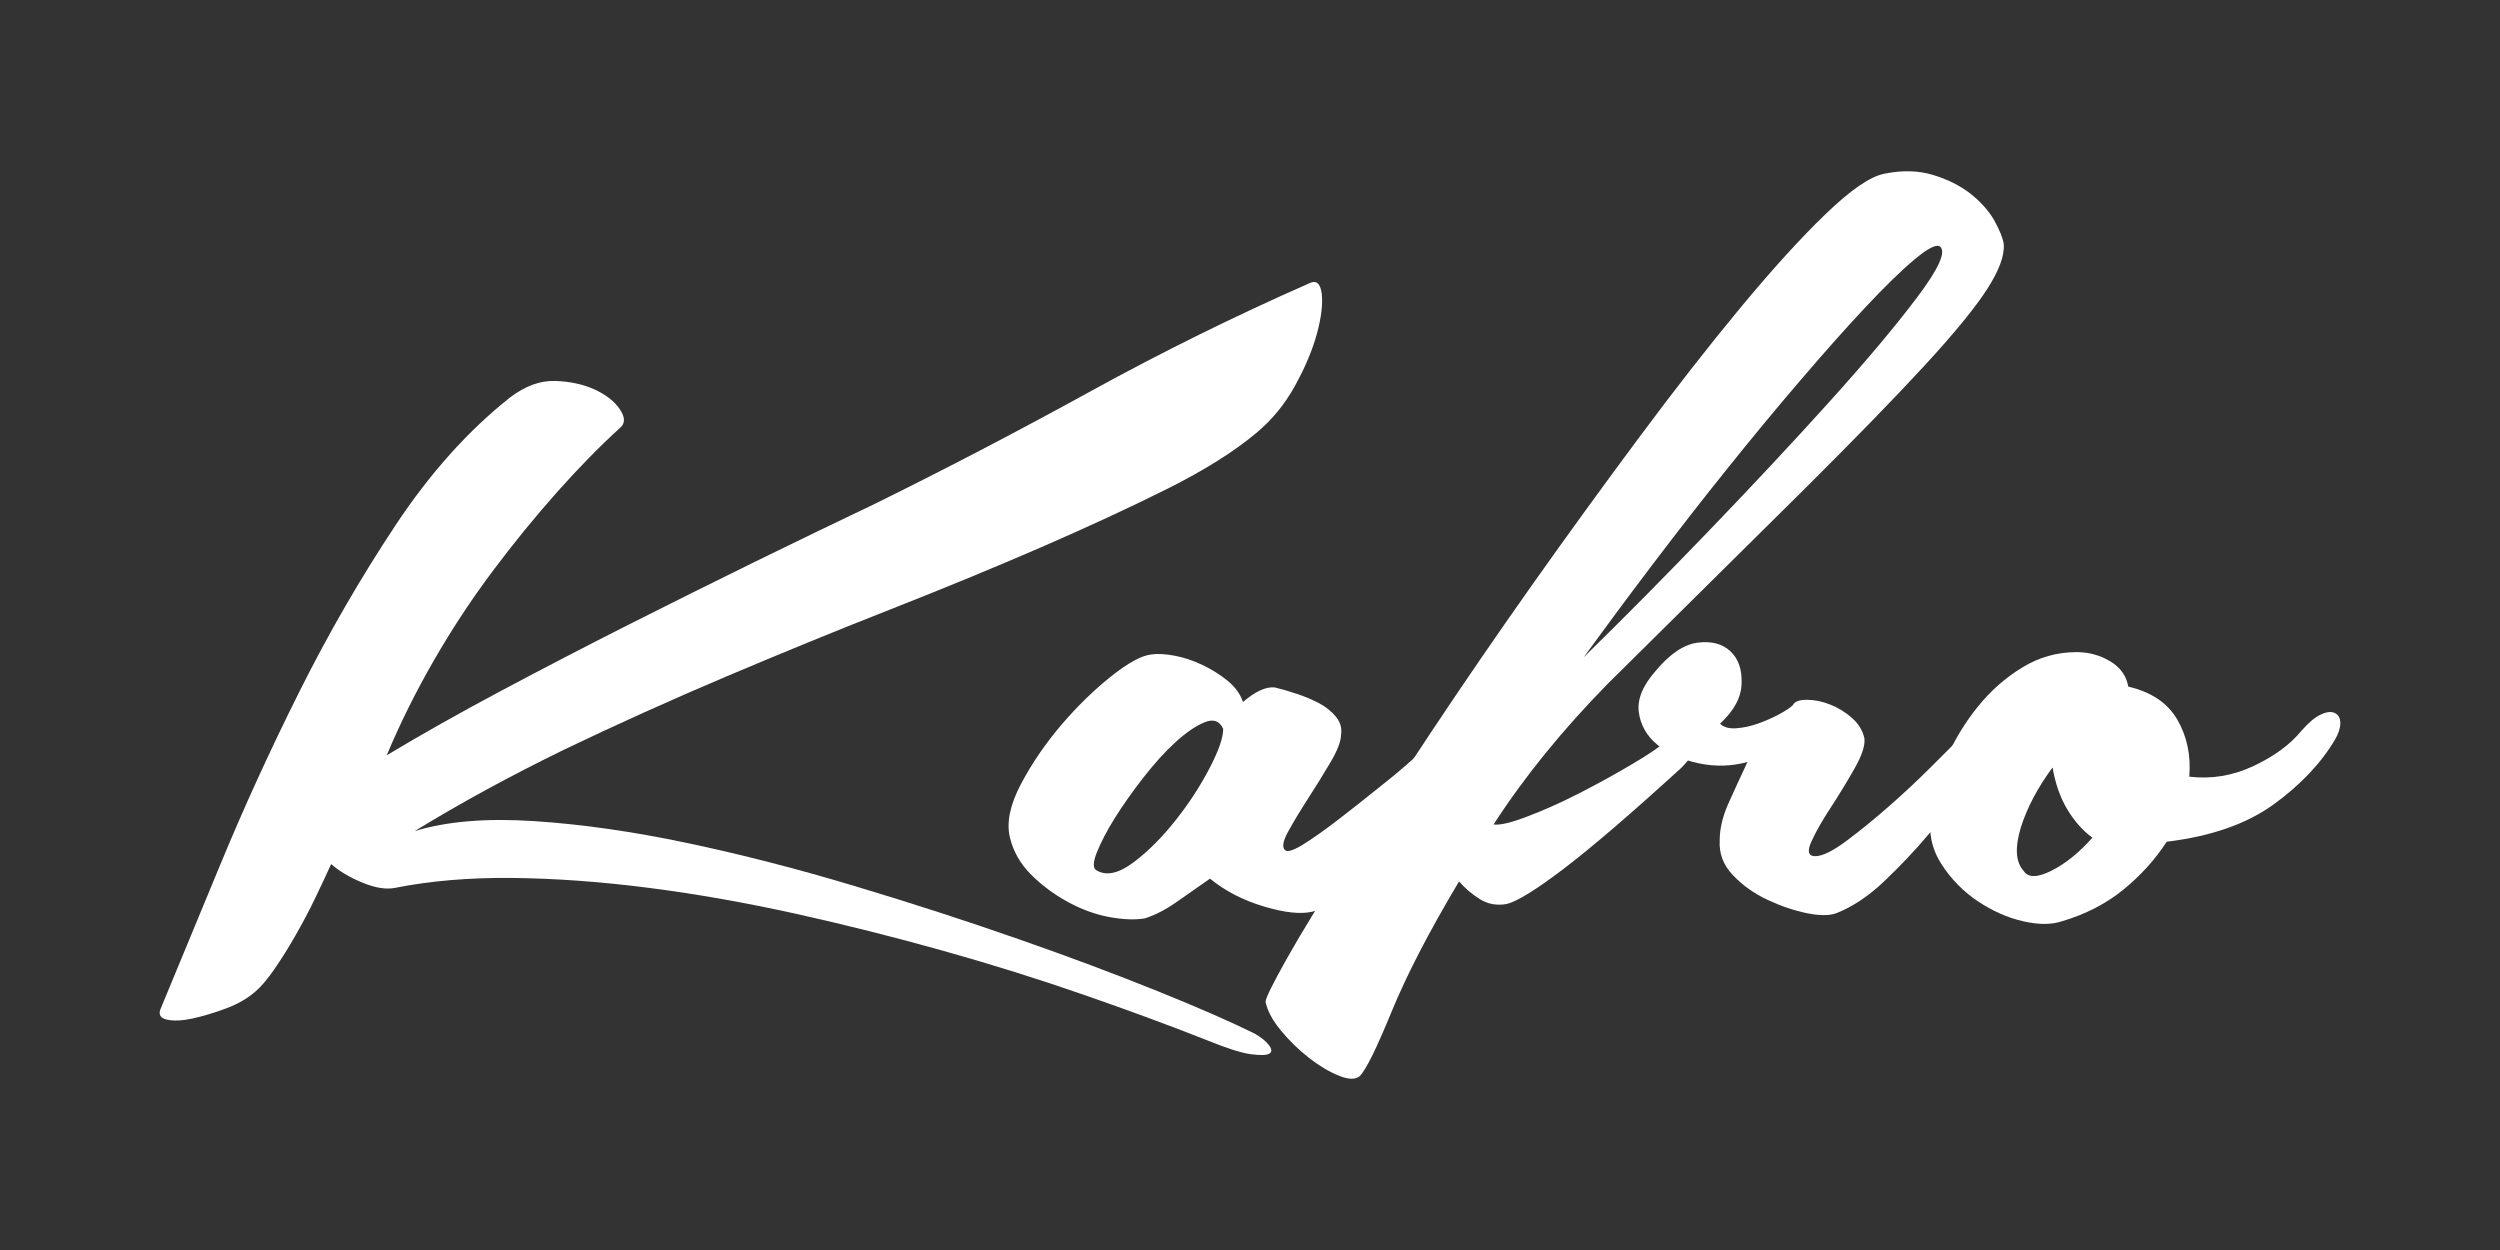
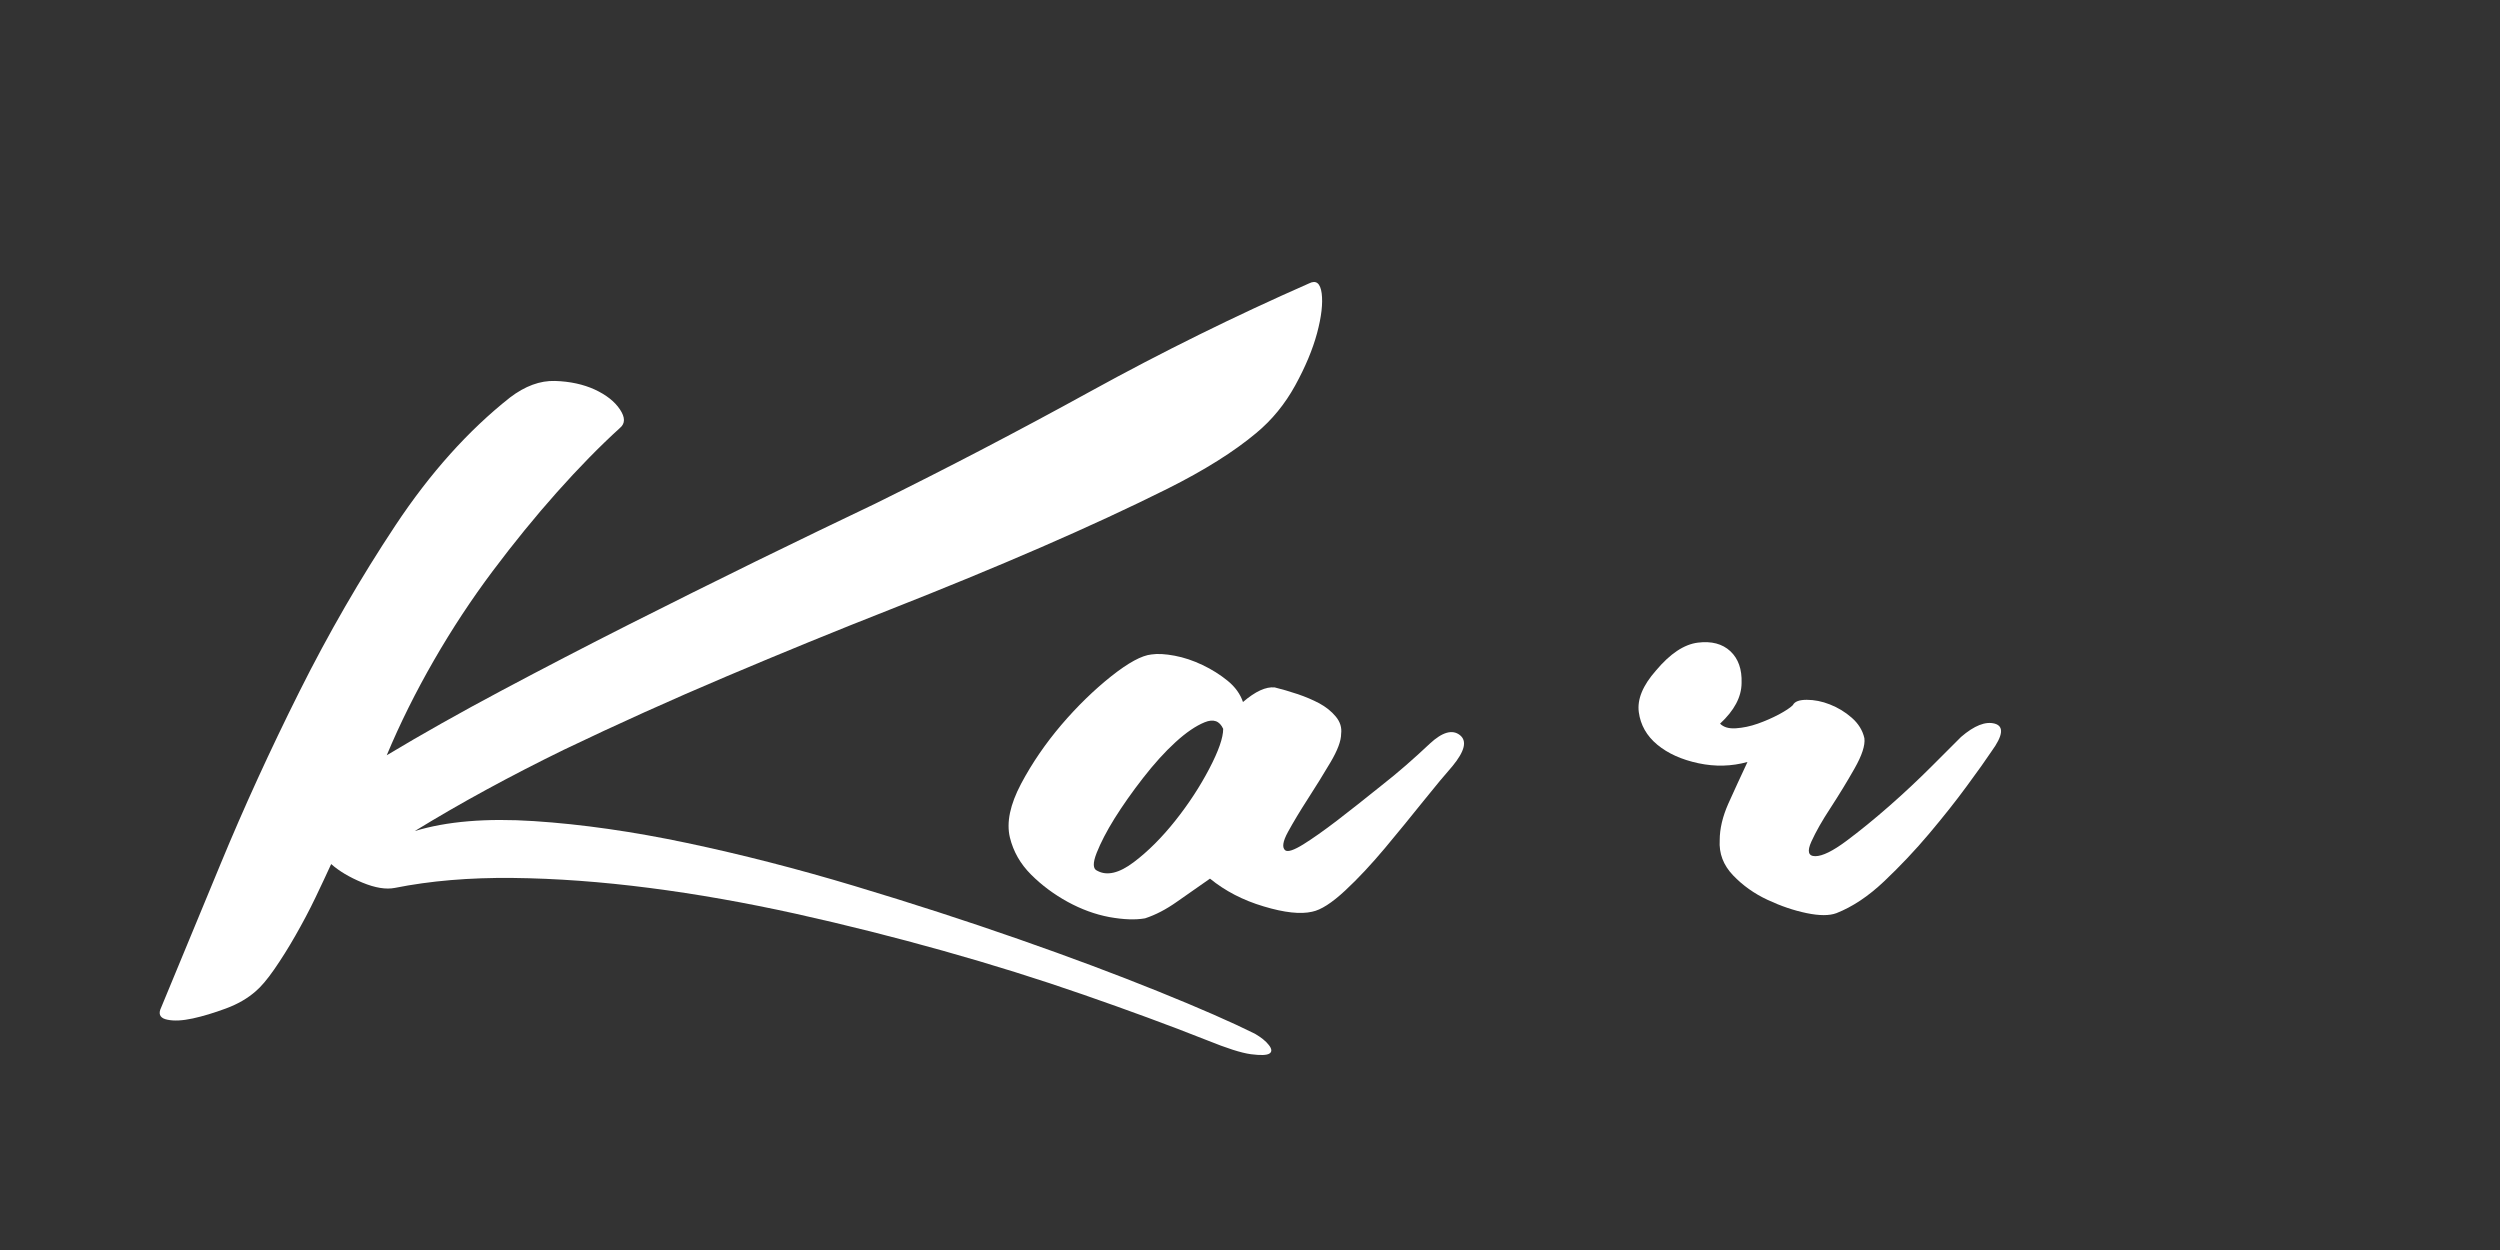
<svg xmlns="http://www.w3.org/2000/svg" xml:space="preserve" width="169.333mm" height="84.667mm" version="1.1" style="shape-rendering:geometricPrecision; text-rendering:geometricPrecision; image-rendering:optimizeQuality; fill-rule:evenodd; clip-rule:evenodd" viewBox="0 0 16933.32 8466.66">
  <rect x="0" y="0" width="16933.32" height="8466.66" fill="#333333" stroke="none" />
  <defs>
    <style type="text/css">
   
    .fil0 {fill:white}
   
  </style>
  </defs>
  <g id="Layer_x0020_1">
    <g id="_3067149615792">
      <g>
        <path class="fil0" d="M2809.18 5629.06c215.59,-65.85 484.48,-88.59 808.25,-67.42 323.77,21.17 668.7,70.56 1036.37,148.17 367.67,77.61 746.32,174.82 1135.16,291.63 388.84,116.81 758.86,236.75 1108.51,359.05 350.43,122.3 665.57,240.67 947.01,354.35 281.44,113.67 499.38,209.31 655.38,286.93 41.55,24.3 73.69,49.39 94.07,76.04 21.17,26.65 22.73,46.25 4.7,58.01 -18.03,11.76 -59.58,13.33 -125.43,4.7 -65.85,-8.62 -164.63,-40.77 -296.33,-94.07 -257.14,-101.91 -537.01,-204.61 -839.61,-309.66 -301.82,-105.05 -617.75,-203.83 -947.01,-296.33 -329.26,-92.51 -662.44,-176.39 -1001.1,-251.65 -337.88,-74.48 -668.71,-133.27 -991.7,-174.82 -322.98,-41.55 -631.07,-64.28 -924.27,-67.42 -293.2,-3.14 -559.74,19.6 -798.85,67.42 -59.58,11.76 -133.27,0 -220.29,-36.06 -87.02,-36.06 -156.79,-77.61 -210.88,-125.43 -29.79,65.85 -65.85,141.89 -107.4,228.91 -41.55,87.02 -87.02,171.69 -134.84,255.57 -47.82,83.88 -95.64,159.93 -143.46,228.91 -47.82,68.99 -90.15,118.38 -125.43,148.17 -54.09,47.82 -121.51,87.02 -202.26,116.81 -80.75,29.79 -155.22,52.52 -224.21,67.42 -68.99,14.9 -125.43,18.03 -170.9,8.62 -44.69,-8.62 -61.15,-31.36 -49.39,-67.42 113.67,-275.17 250.08,-604.43 408.44,-986.99 158.36,-383.35 336.31,-772.19 533.87,-1167.3 197.56,-395.11 414.71,-770.61 650.68,-1126.53 235.97,-355.91 495.46,-644.41 776.11,-866.26 101.91,-77.61 203.83,-115.24 304.96,-112.1 101.91,3.14 191.28,22.73 268.89,58.01 77.61,36.06 134.84,80.75 170.89,134.84 36.06,54.09 36.06,95.64 0,125.43 -137.97,125.43 -279.86,270.46 -426.46,435.09 -146.6,164.63 -291.63,342.59 -435.09,533.87 -143.46,191.28 -276.73,393.54 -399.03,605.98 -122.3,212.45 -228.91,426.47 -319.07,642.06 239.1,-143.46 499.38,-290.06 780.81,-439.8 281.44,-149.73 566.8,-297.9 856.85,-444.49 290.06,-146.6 579.34,-290.06 866.26,-431.17 286.93,-140.33 556.6,-270.46 808.25,-390.41 484.48,-239.1 969.75,-492.32 1454.23,-758.86 484.48,-266.54 978.37,-510.35 1480.88,-731.43 47.82,-24.3 76.04,-1.57 85.45,67.42 8.62,68.99 -1.57,158.36 -31.36,269.68 -29.79,110.54 -79.18,228.91 -148.17,354.35 -68.99,125.43 -156.79,233.62 -264.98,322.99 -149.73,125.43 -350.43,251.65 -601.29,377.08 -251.65,125.43 -535.44,257.14 -852.94,395.11 -317.5,137.98 -658.52,278.3 -1023.05,421.77 -365.32,143.45 -734.56,294.76 -1108.51,453.11 -373.94,158.36 -742.39,324.56 -1103.79,497.81 -360.59,176.37 -697.69,359.03 -1008.92,550.31z" />
        <g>
          <path class="fil0" d="M7432.13 5897.96c65.85,36.06 148.17,16.46 246.94,-58.01 98.78,-74.48 192.85,-169.33 283.01,-283.01 90.15,-113.67 166.2,-230.48 228.91,-350.43 62.72,-119.94 94.07,-209.31 94.07,-269.68 -24.3,-54.09 -65.85,-68.99 -125.43,-44.69 -59.58,24.3 -125.43,68.99 -197.56,134.84 -72.12,65.85 -145.03,146.6 -219.51,242.24 -74.48,95.64 -138.76,187.36 -192.85,273.6 -54.09,87.02 -94.07,164.63 -121.51,233.62 -27.43,69.78 -25.86,109.76 3.93,121.52l0 0zm2253.07 -861.57c83.88,-77.61 151.3,-97.21 202.26,-58.01 50.96,39.2 34.49,108.97 -49.39,210.88 -47.82,54.09 -113.67,133.27 -197.56,237.54 -83.88,105.05 -170.9,210.88 -260.27,318.28 -90.15,107.4 -179.52,203.83 -268.89,286.93 -90.15,83.88 -164.63,131.7 -224.21,143.46 -77.61,18.03 -187.36,6.27 -327.69,-36.06 -140.33,-41.55 -261.84,-105.05 -363.75,-188.15 -77.61,54.09 -152.87,106.62 -224.21,156.79 -72.12,50.96 -143.46,88.59 -215.59,112.1 -65.85,11.76 -146.6,8.62 -242.24,-8.62 -95.64,-18.03 -189.72,-52.52 -283.01,-103.48 -92.51,-50.96 -174.82,-112.1 -246.94,-184.23 -72.12,-72.12 -119.94,-155.22 -143.46,-251.65 -24.3,-101.91 1.57,-222.64 76.04,-363.75 74.48,-140.33 166.2,-273.6 273.6,-399.81 107.4,-125.43 220.29,-235.19 336.31,-327.69 116.81,-92.51 207.75,-141.89 273.6,-148.17 41.55,-6.27 94.07,-3.14 156.79,8.62 62.72,11.76 125.43,32.93 188.15,62.72 62.72,29.79 119.94,65.85 170.9,107.4 50.96,41.55 85.45,90.15 103.48,143.46 83.88,-72.12 155.22,-105.05 215.59,-98.78 47.82,11.76 98.78,26.65 152.87,44.69 54.09,18.03 103.48,39.2 148.17,62.72 44.69,24.3 82.31,54.09 112.1,90.15 29.79,36.06 41.55,74.48 36.06,116.81 0,47.82 -24.3,112.1 -72.12,192.85 -47.82,80.75 -98.78,163.06 -152.87,246.94 -54.09,83.88 -98.78,158.36 -134.84,224.21 -36.06,65.85 -41.55,107.4 -18.03,125.43 18.03,11.76 58.01,-1.57 121.51,-40.77 62.72,-39.2 138.76,-92.51 228.91,-161.49 90.15,-68.99 189.72,-148.17 301.04,-237.54 110.53,-86.22 219.5,-181.86 327.69,-283.78z" />
        </g>
        <g>
-           <path class="fil0" d="M13140.84 1670.12c-24.3,-18.03 -80.75,10.19 -170.9,85.45 -90.15,74.48 -200.69,182.66 -332.39,322.99 -131.7,140.33 -278.3,304.96 -439.8,493.89 -161.49,188.15 -327.69,388.84 -497.81,601.29 -170.9,212.45 -339.45,429.6 -507.22,650.68 -167.77,221.07 -322.99,431.17 -466.45,627.93 269.68,-263.4 553.47,-550.32 852.94,-861.55 299.47,-311.23 571.5,-602.86 816.88,-874.89 245.38,-272.03 441.36,-505.65 587.96,-700.07 146.6,-194.41 199.12,-309.65 156.79,-345.72l0 0zm431.17 -17.24c6.27,77.61 -31.36,179.52 -112.1,304.96 -80.75,125.43 -222.64,299.47 -426.47,520.54 -203.83,221.07 -480.56,505.65 -830.2,852.94 -350.43,347.29 -788.65,780.81 -1314.68,1301.35 -304.96,311.23 -562.87,627.94 -772.18,951.72 41.55,6.27 118.38,-11.76 228.91,-54.09 110.53,-41.55 227.34,-94.07 350.42,-156.79 122.3,-62.72 242.24,-128.57 359.05,-197.56 116.81,-68.99 202.26,-127 255.57,-174.82 59.58,-54.09 105.83,-80.75 138.76,-80.75 32.93,0 50.96,13.33 54.09,40.77 3.14,26.65 -4.7,62.72 -22.73,107.4 -18.03,44.69 -47.82,88.59 -90.15,130.14 -341.02,311.23 -605.99,538.57 -794.14,682.04 -188.15,143.46 -318.27,224.21 -390.4,242.24 -65.85,11.76 -125.43,1.57 -179.52,-31.36 -54.09,-32.93 -101.91,-73.69 -143.46,-121.51 -203.83,341.02 -355.91,635.78 -457.83,884.3 -101.91,248.51 -173.25,393.54 -215.59,435.09 -29.79,24.3 -77.61,22.73 -143.46,-4.7 -65.85,-26.65 -133.27,-67.42 -202.26,-121.51 -68.99,-54.09 -131.7,-115.24 -188.15,-184.23 -57.23,-68.99 -90.94,-133.27 -103.48,-192.85 0,-24.3 47.82,-121.51 143.46,-291.63 95.64,-170.9 227.35,-385.7 395.11,-645.97 167.77,-260.27 360.62,-555.04 579.34,-884.3 218.72,-329.26 447.64,-662.44 686.74,-1001.09 239.09,-337.88 480.55,-670.28 722.79,-996.4 242.24,-326.12 471.15,-619.32 686.74,-879.59 215.59,-260.27 408.44,-472.72 579.34,-637.35 170.9,-164.63 303.39,-255.57 399.81,-273.6 119.94,-24.3 228.91,-21.17 327.69,8.62 98.78,29.79 182.66,72.12 251.65,125.43 68.99,54.09 123.08,113.67 161.49,179.52 36.84,66.61 59.57,120.7 65.84,163.04z" />
-         </g>
+           </g>
        <path class="fil0" d="M11650.55 4901.56c24.3,24.3 59.58,34.49 107.4,31.36 47.82,-3.14 97.21,-13.33 148.17,-31.36 50.96,-18.03 98.78,-39.2 143.46,-62.72 44.69,-24.3 76.04,-44.69 94.07,-62.72 11.76,-24.3 43.12,-36.06 94.07,-36.06 50.96,0 103.48,10.19 156.79,31.36 54.09,21.17 103.48,50.96 148.17,90.15 44.69,39.2 73.69,85.45 85.45,138.76 6.27,47.82 -16.46,116.81 -67.42,206.18 -50.96,90.15 -105.05,177.96 -161.49,264.98 -57.23,87.02 -100.35,163.06 -130.14,228.91 -29.79,65.85 -21.17,98.78 26.65,98.78 47.82,0 118.38,-34.49 210.88,-103.48 92.51,-68.99 189.72,-148.17 291.63,-237.54 101.91,-89.37 197.56,-179.52 286.93,-268.89 90.15,-90.15 155.22,-155.22 197.56,-197.56 90.15,-77.61 166.2,-107.4 228.91,-90.15 62.72,18.03 55.66,80.75 -22.73,188.15 -36.06,54.09 -90.94,131.7 -166.2,233.62 -74.48,101.91 -159.93,209.31 -255.57,322.99 -95.64,113.67 -197.56,221.07 -304.96,322.99 -107.4,101.91 -215.59,173.25 -322.99,215.59 -47.82,18.03 -115.24,18.03 -202.26,0 -87.02,-18.03 -174.82,-47.82 -264.98,-90.15 -89.37,-41.55 -167.77,-97.21 -233.62,-166.2 -65.85,-68.99 -95.64,-148.17 -90.15,-237.54 0,-77.61 19.6,-159.93 58.01,-246.94 39.2,-87.02 82.31,-181.09 130.14,-283.01 -107.4,29.79 -218.72,32.93 -332.39,8.62 -113.67,-24.3 -206.18,-65.85 -278.3,-125.43 -72.12,-59.58 -113.67,-133.27 -125.43,-220.29 -11.76,-87.02 26.65,-181.09 116.81,-283.01 95.64,-113.67 189.72,-176.39 283.01,-188.15 92.51,-11.76 166.2,7.84 220.29,58.01 54.09,50.96 79.18,122.3 76.04,215.59 -0.78,94.85 -49.38,185.79 -145.81,275.16z" />
        <g>
-           <path class="fil0" d="M13706.07 5897.96c29.79,47.82 92.51,47.82 188.15,0 95.64,-47.82 188.15,-122.3 278.3,-224.21 -65.85,-47.82 -122.3,-112.1 -170.9,-192.85 -47.82,-80.75 -80.75,-174.82 -98.78,-283.01 -101.91,137.98 -173.25,273.6 -215.59,408.44 -40.76,134.84 -34.49,232.05 18.82,291.63l0 0zm359.05 -1480.89c83.88,0 159.93,21.17 228.91,62.72 68.99,41.55 108.97,98.78 121.51,170.9 155.22,36.06 266.54,110.54 332.39,224.21 65.85,113.67 92.51,242.24 80.75,385.7 149.73,18.03 294.77,-6.27 435.09,-72.12 140.33,-65.85 250.08,-146.6 327.69,-242.24 47.82,-54.09 90.94,-90.15 130.14,-107.4 39.2,-18.03 70.56,-21.17 94.07,-8.62 24.3,11.76 36.06,34.49 36.06,67.42 0,32.93 -11.76,70.56 -36.06,112.1 -95.64,161.49 -235.19,308.09 -417.06,439.8 -182.66,131.7 -423.33,215.59 -722.8,251.65 -77.61,119.94 -174.82,227.35 -291.63,322.99 -116.81,95.64 -255.57,167.77 -417.06,215.59 -72.12,24.3 -159.93,24.3 -264.98,0 -105.05,-24.3 -206.18,-68.99 -304.96,-134.84 -98.78,-65.85 -181.09,-149.73 -246.94,-251.65 -65.85,-101.91 -89.37,-215.59 -72.12,-341.02 11.76,-119.94 46.25,-243.81 103.48,-372.38 57.23,-128.57 128.57,-246.94 215.59,-354.35 87.02,-107.4 187.36,-195.99 301.04,-264.98 112.89,-68.98 235.97,-103.48 366.89,-103.48z" />
-         </g>
+           </g>
      </g>
    </g>
  </g>
</svg>